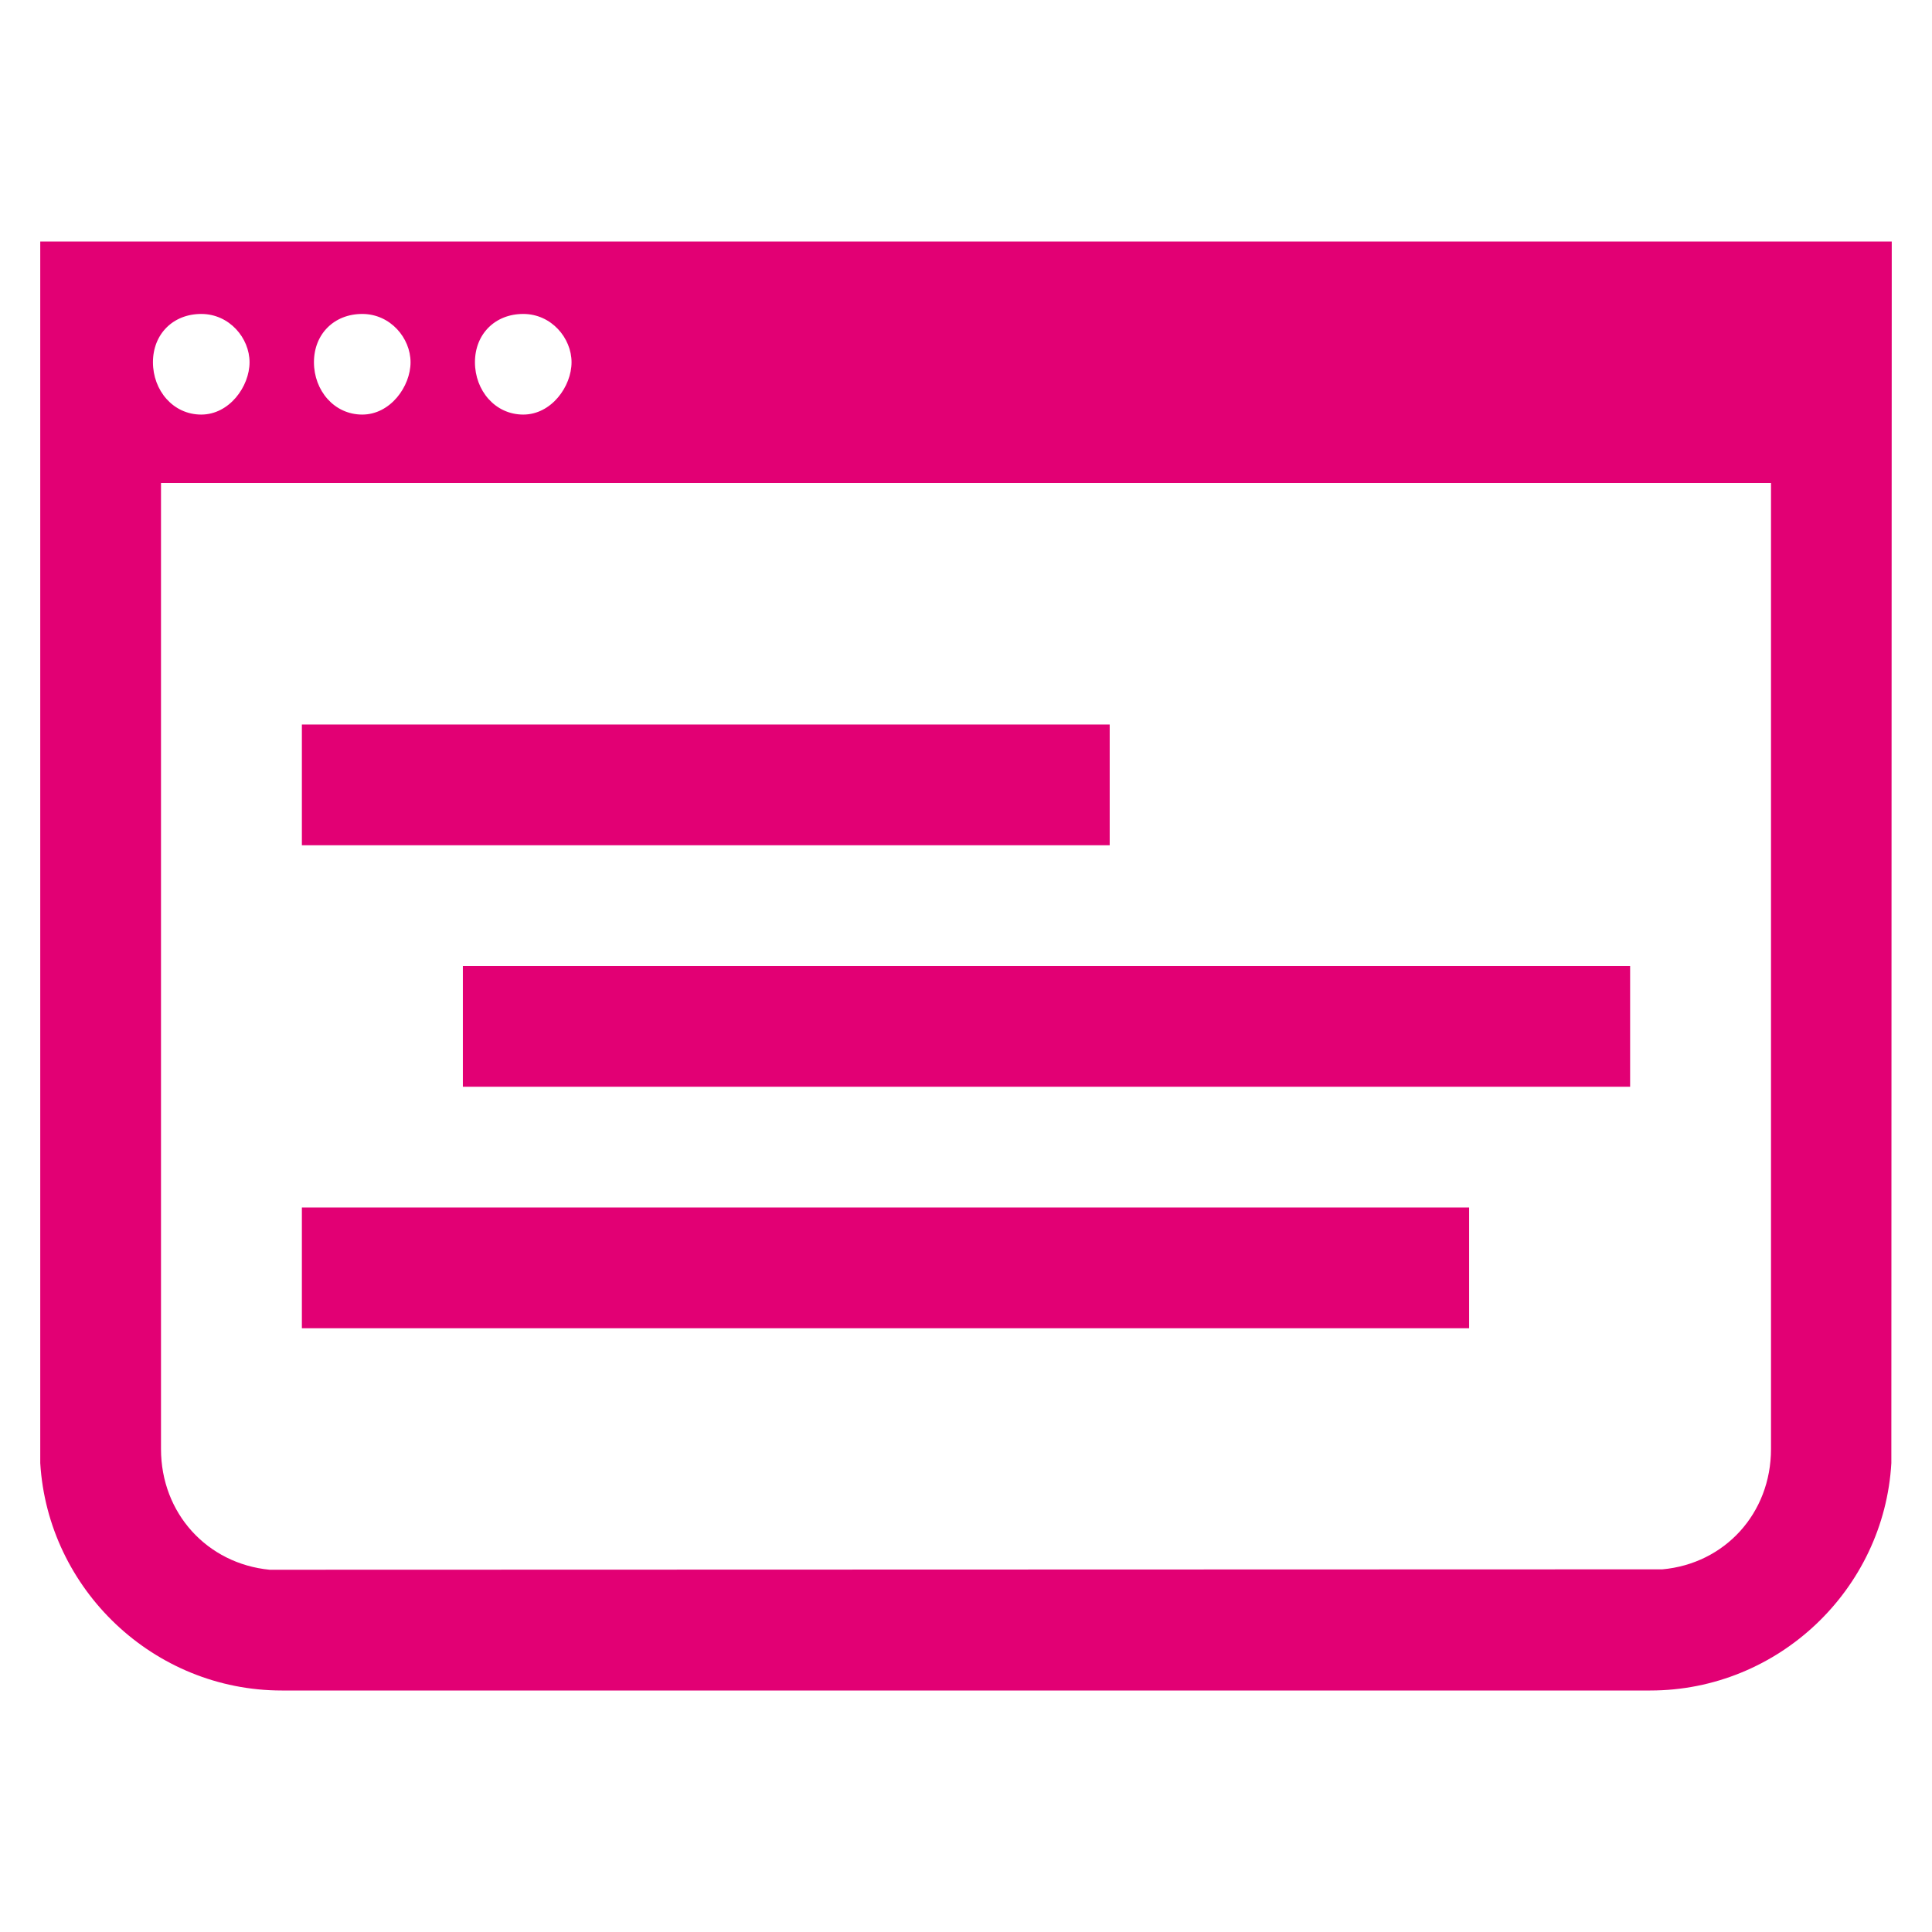
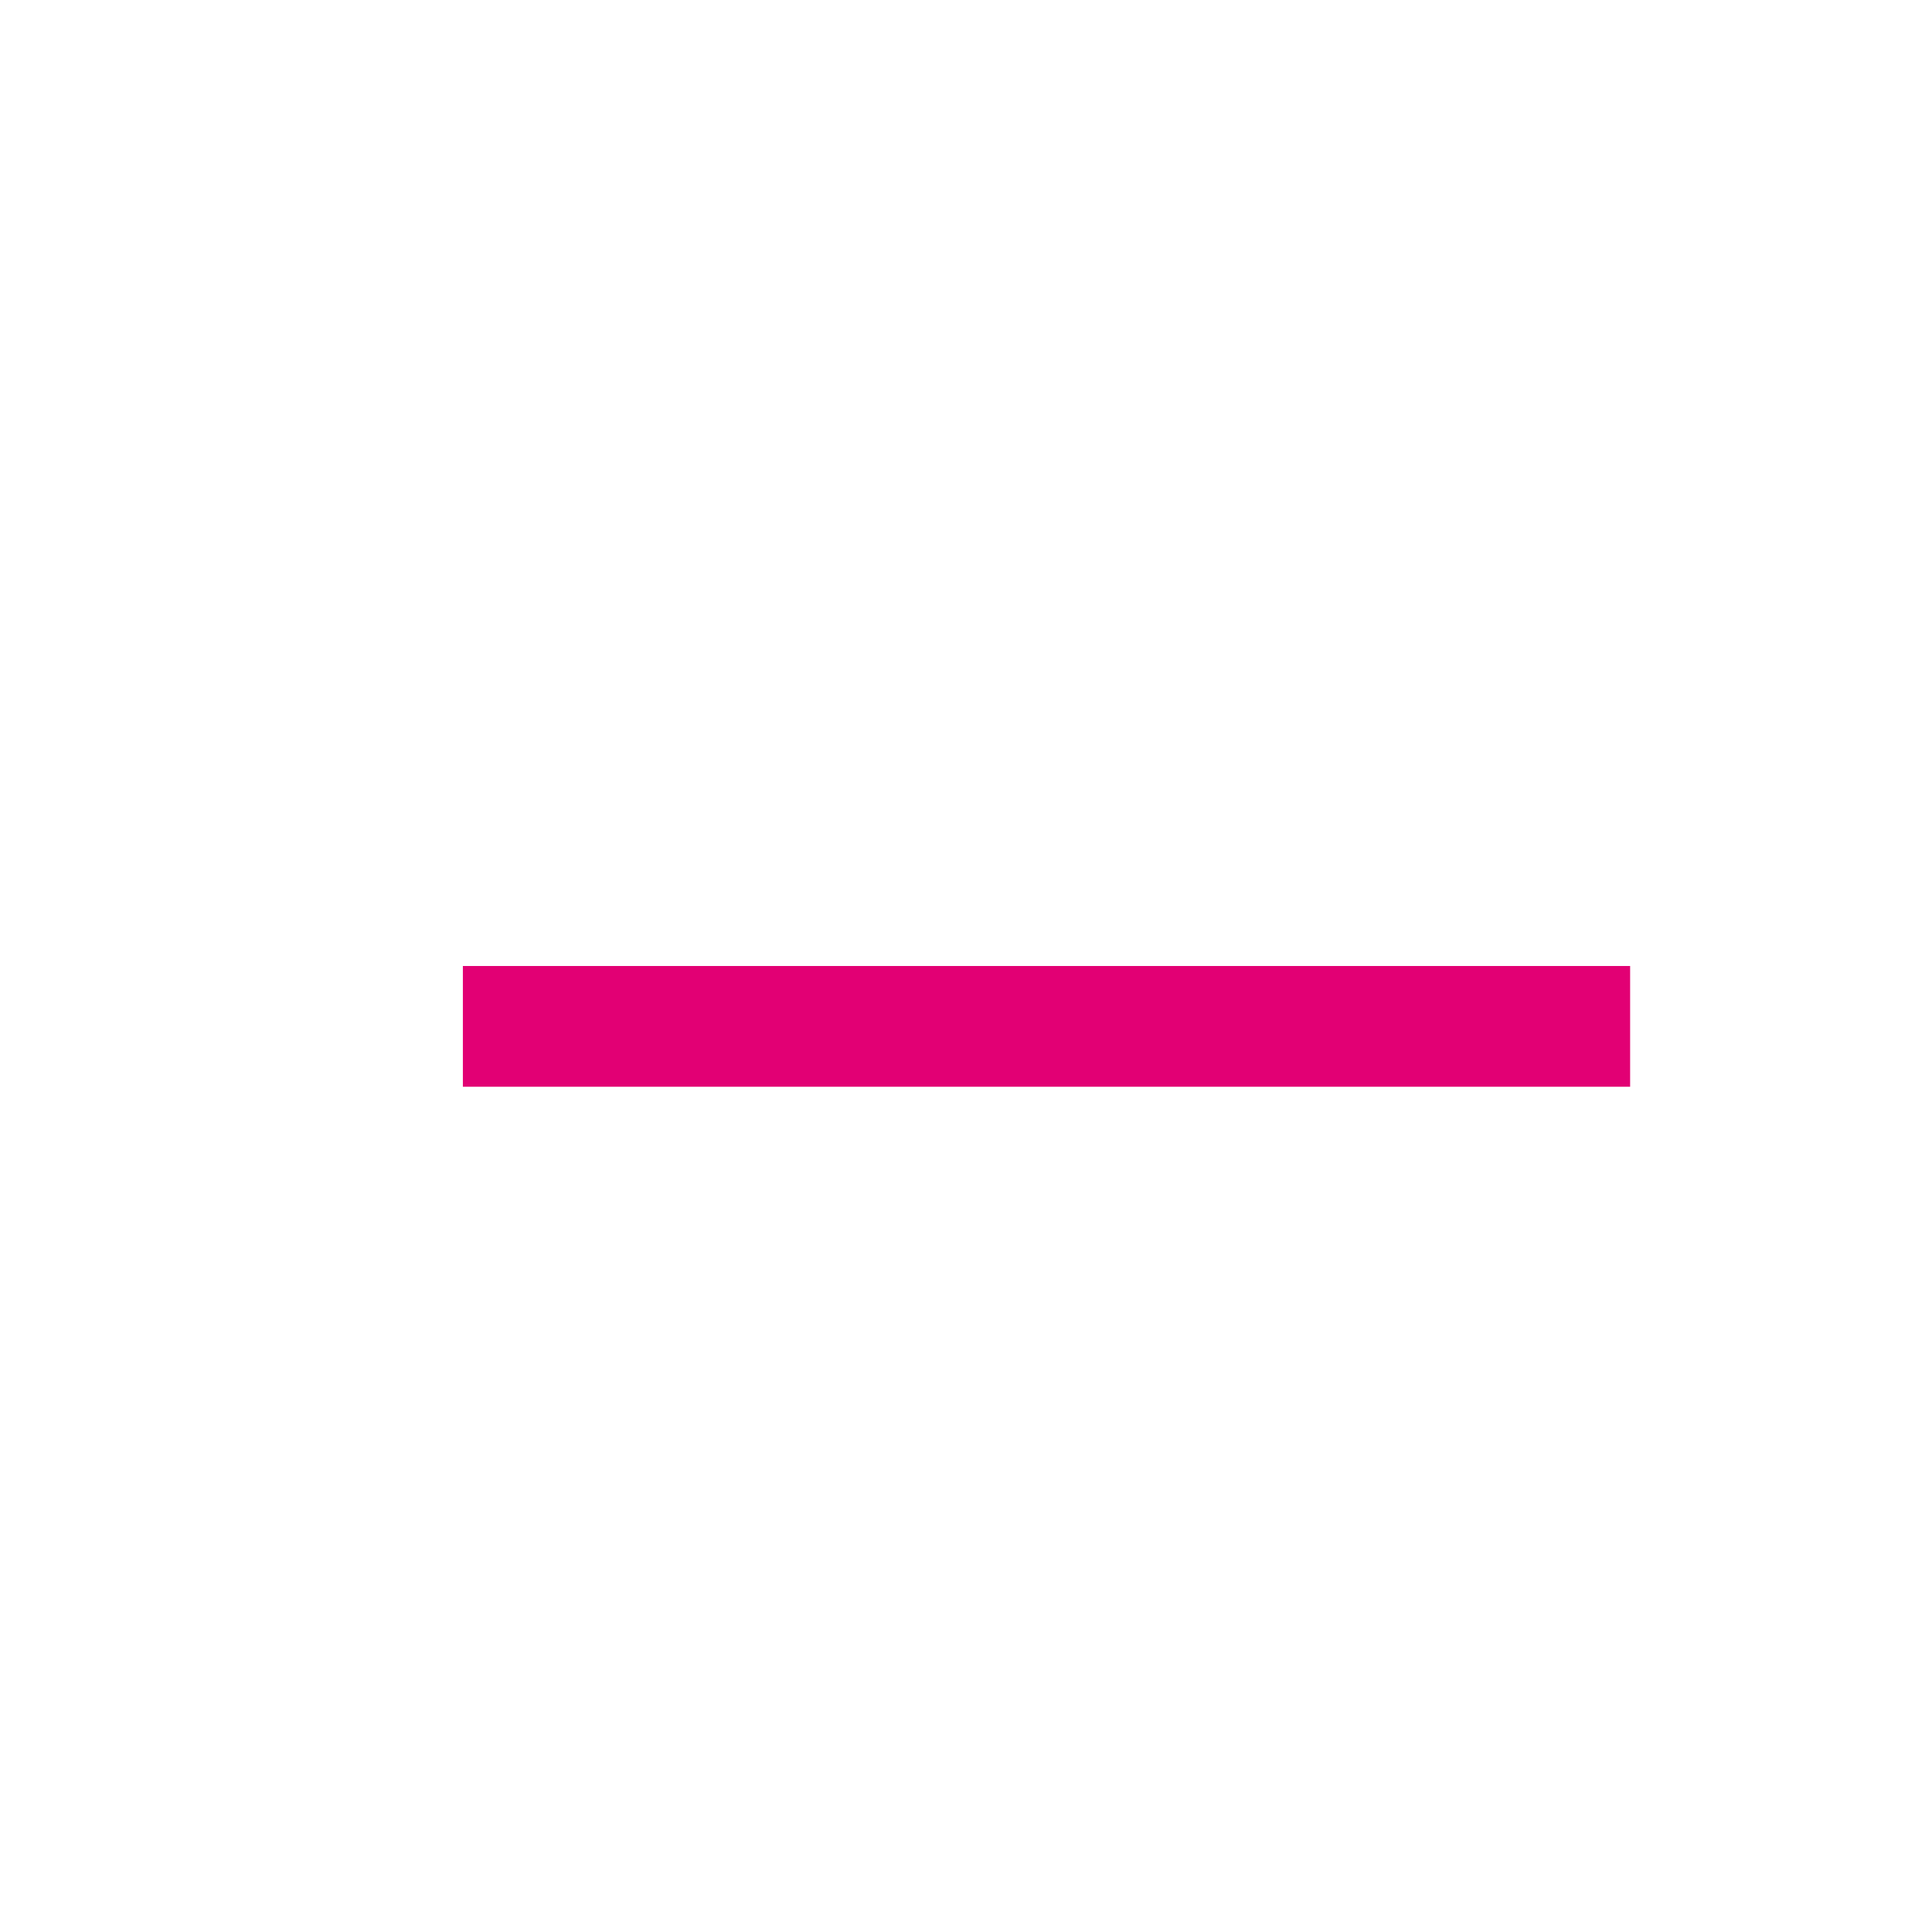
<svg xmlns="http://www.w3.org/2000/svg" width="48" height="48" viewBox="0 0 48 48" fill="none">
-   <path fill-rule="evenodd" clip-rule="evenodd" d="M1 6V36.35C1.19 39.49 3.82 42 7 42H41C44.18 42 46.81 39.49 46.99 36.35V36L47 6H1ZM13 7.8C13.7 7.8 14.2 8.4 14.2 9C14.2 9.6 13.7 10.3 13 10.3C12.3 10.3 11.8 9.7 11.8 9C11.8 8.3 12.3 7.8 13 7.8ZM9 7.8C9.7 7.8 10.2 8.4 10.2 9C10.2 9.6 9.7 10.3 9 10.3C8.3 10.3 7.8 9.7 7.8 9C7.8 8.3 8.3 7.8 9 7.8ZM5 7.8C5.7 7.8 6.2 8.4 6.2 9C6.2 9.6 5.7 10.3 5 10.3C4.3 10.3 3.8 9.7 3.8 9C3.8 8.3 4.3 7.8 5 7.8ZM44 36C44 37.6 42.85 38.85 41.3 38.99H41L7 39H6.7C5.15 38.85 4 37.6 4 36V12H44V36Z" fill="#E20074" />
-   <path d="M27.57 18H7.5V21H27.57V18Z" fill="#E20074" />
  <path d="M40.5 24H11.5V27H40.5V24Z" fill="#E20074" />
-   <path d="M36.5 30H7.5V33H36.5V30Z" fill="#E20074" />
</svg>